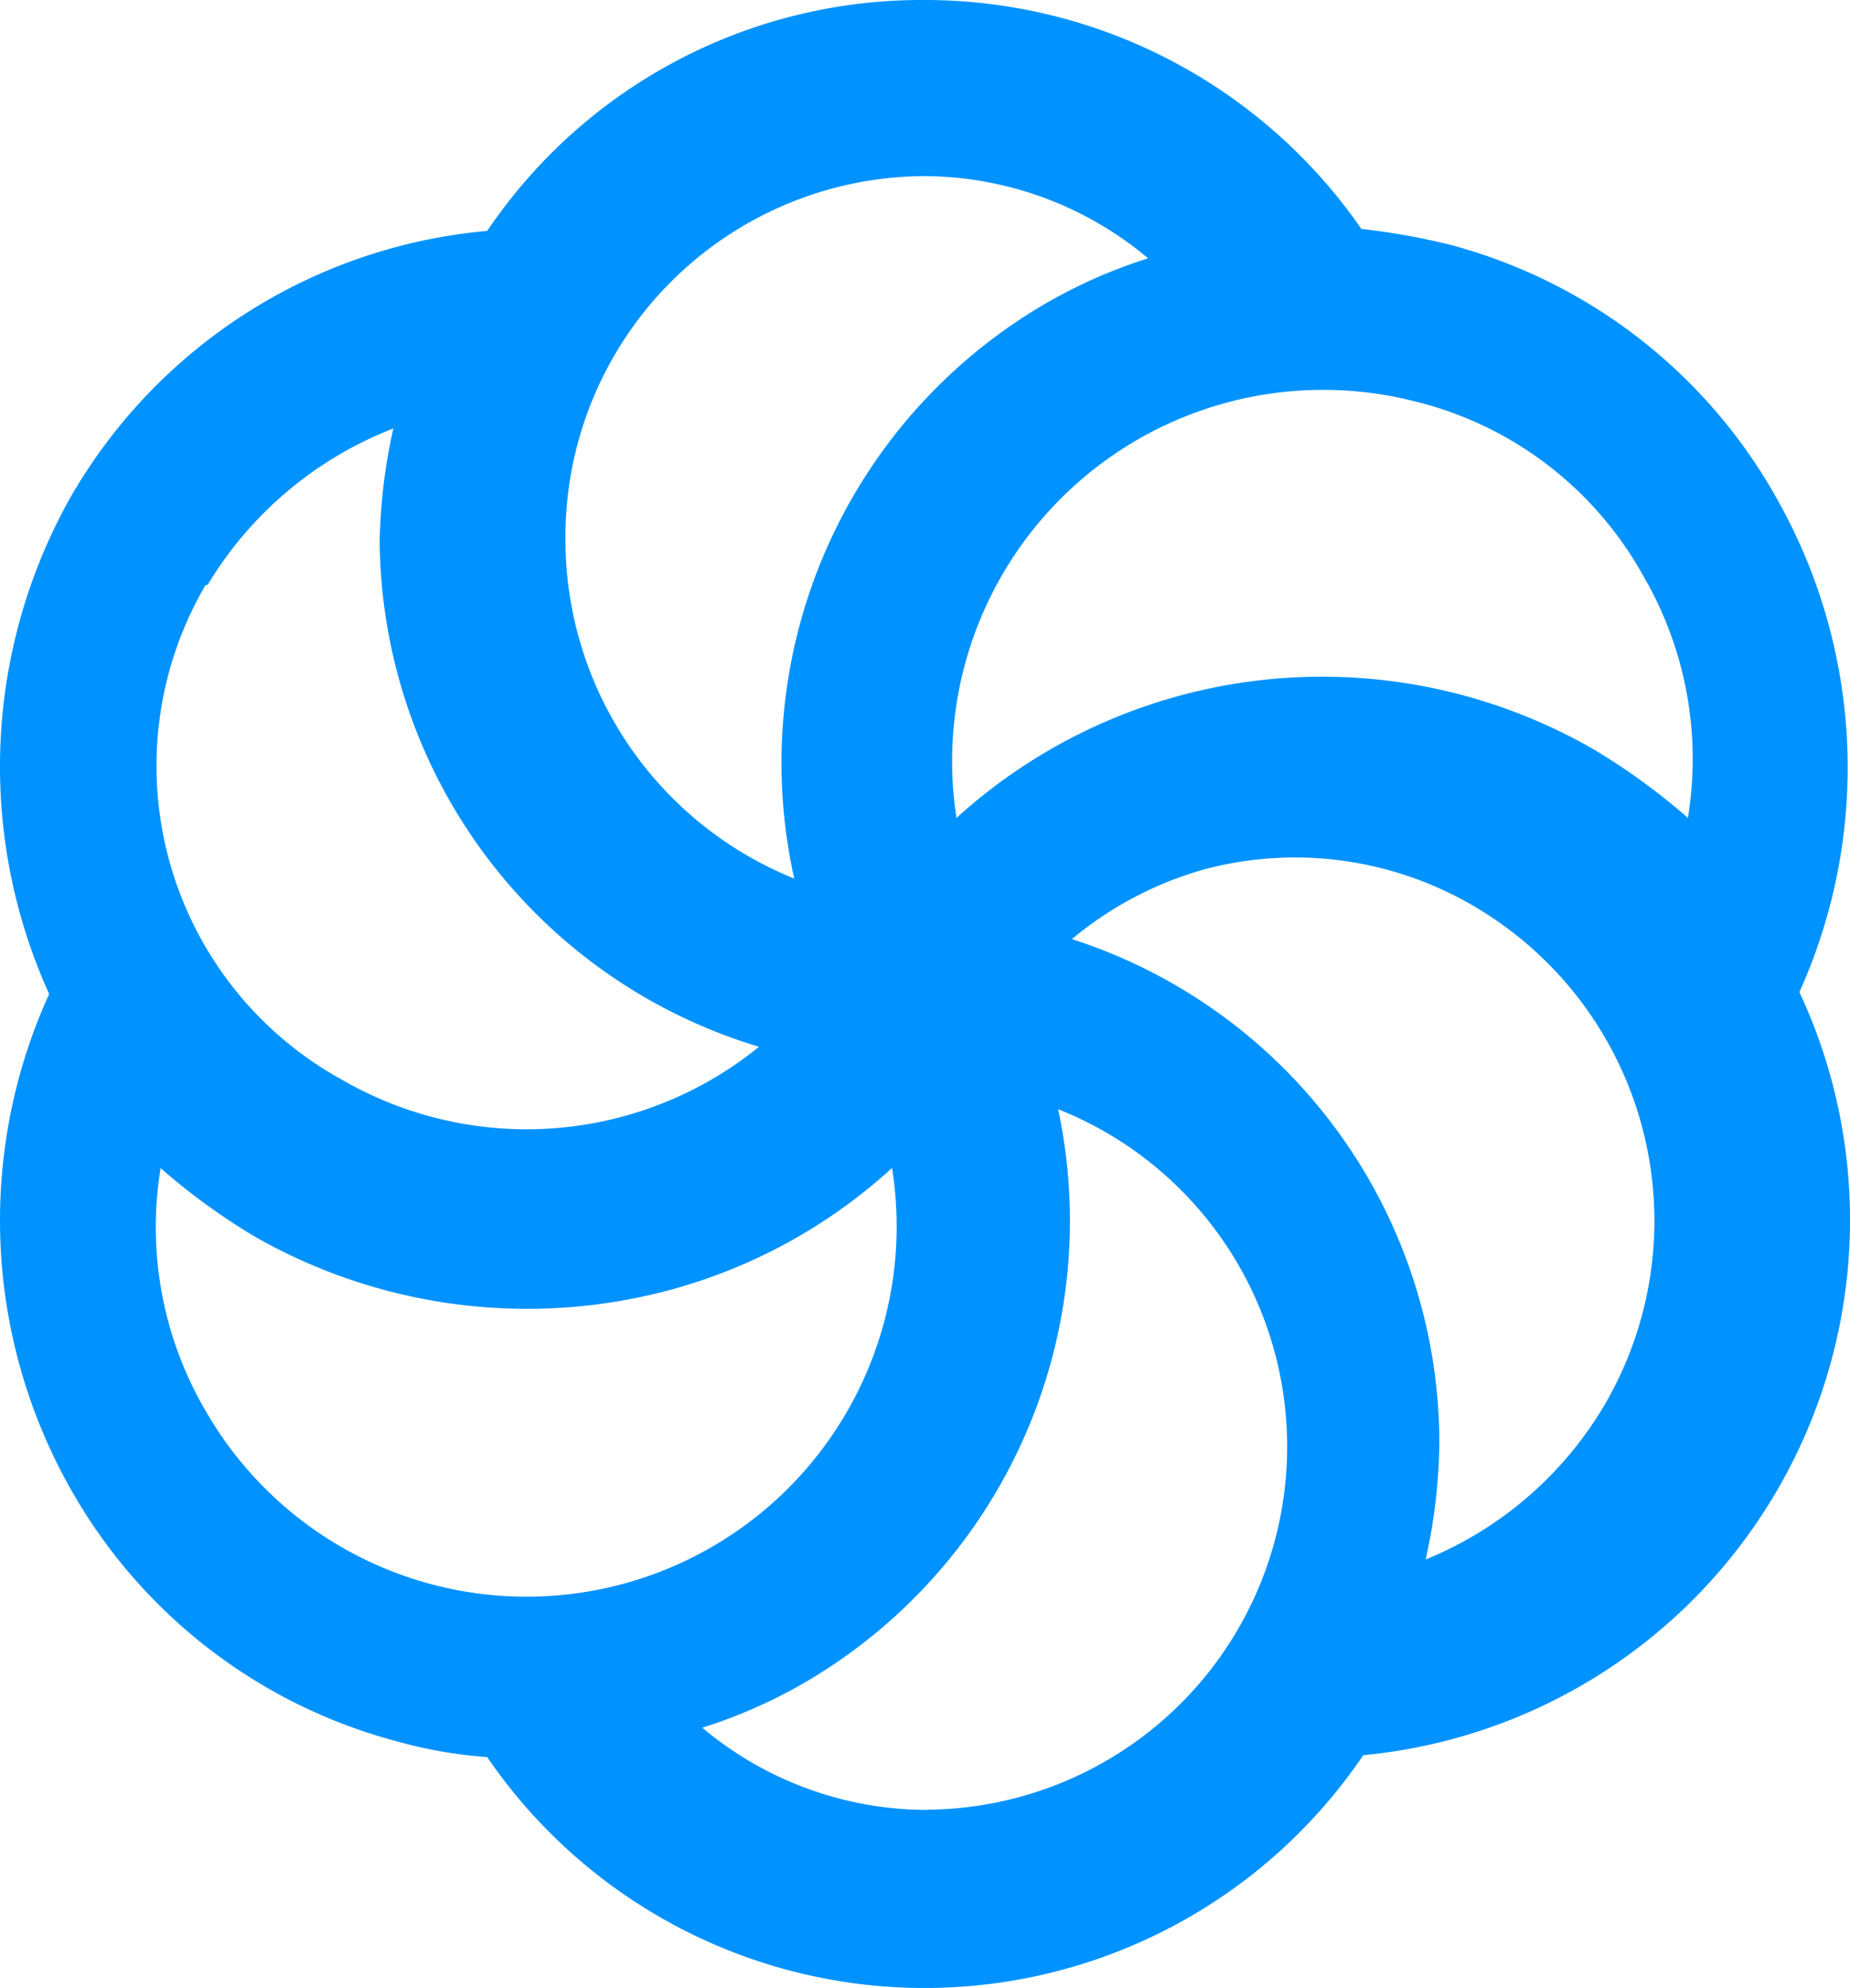
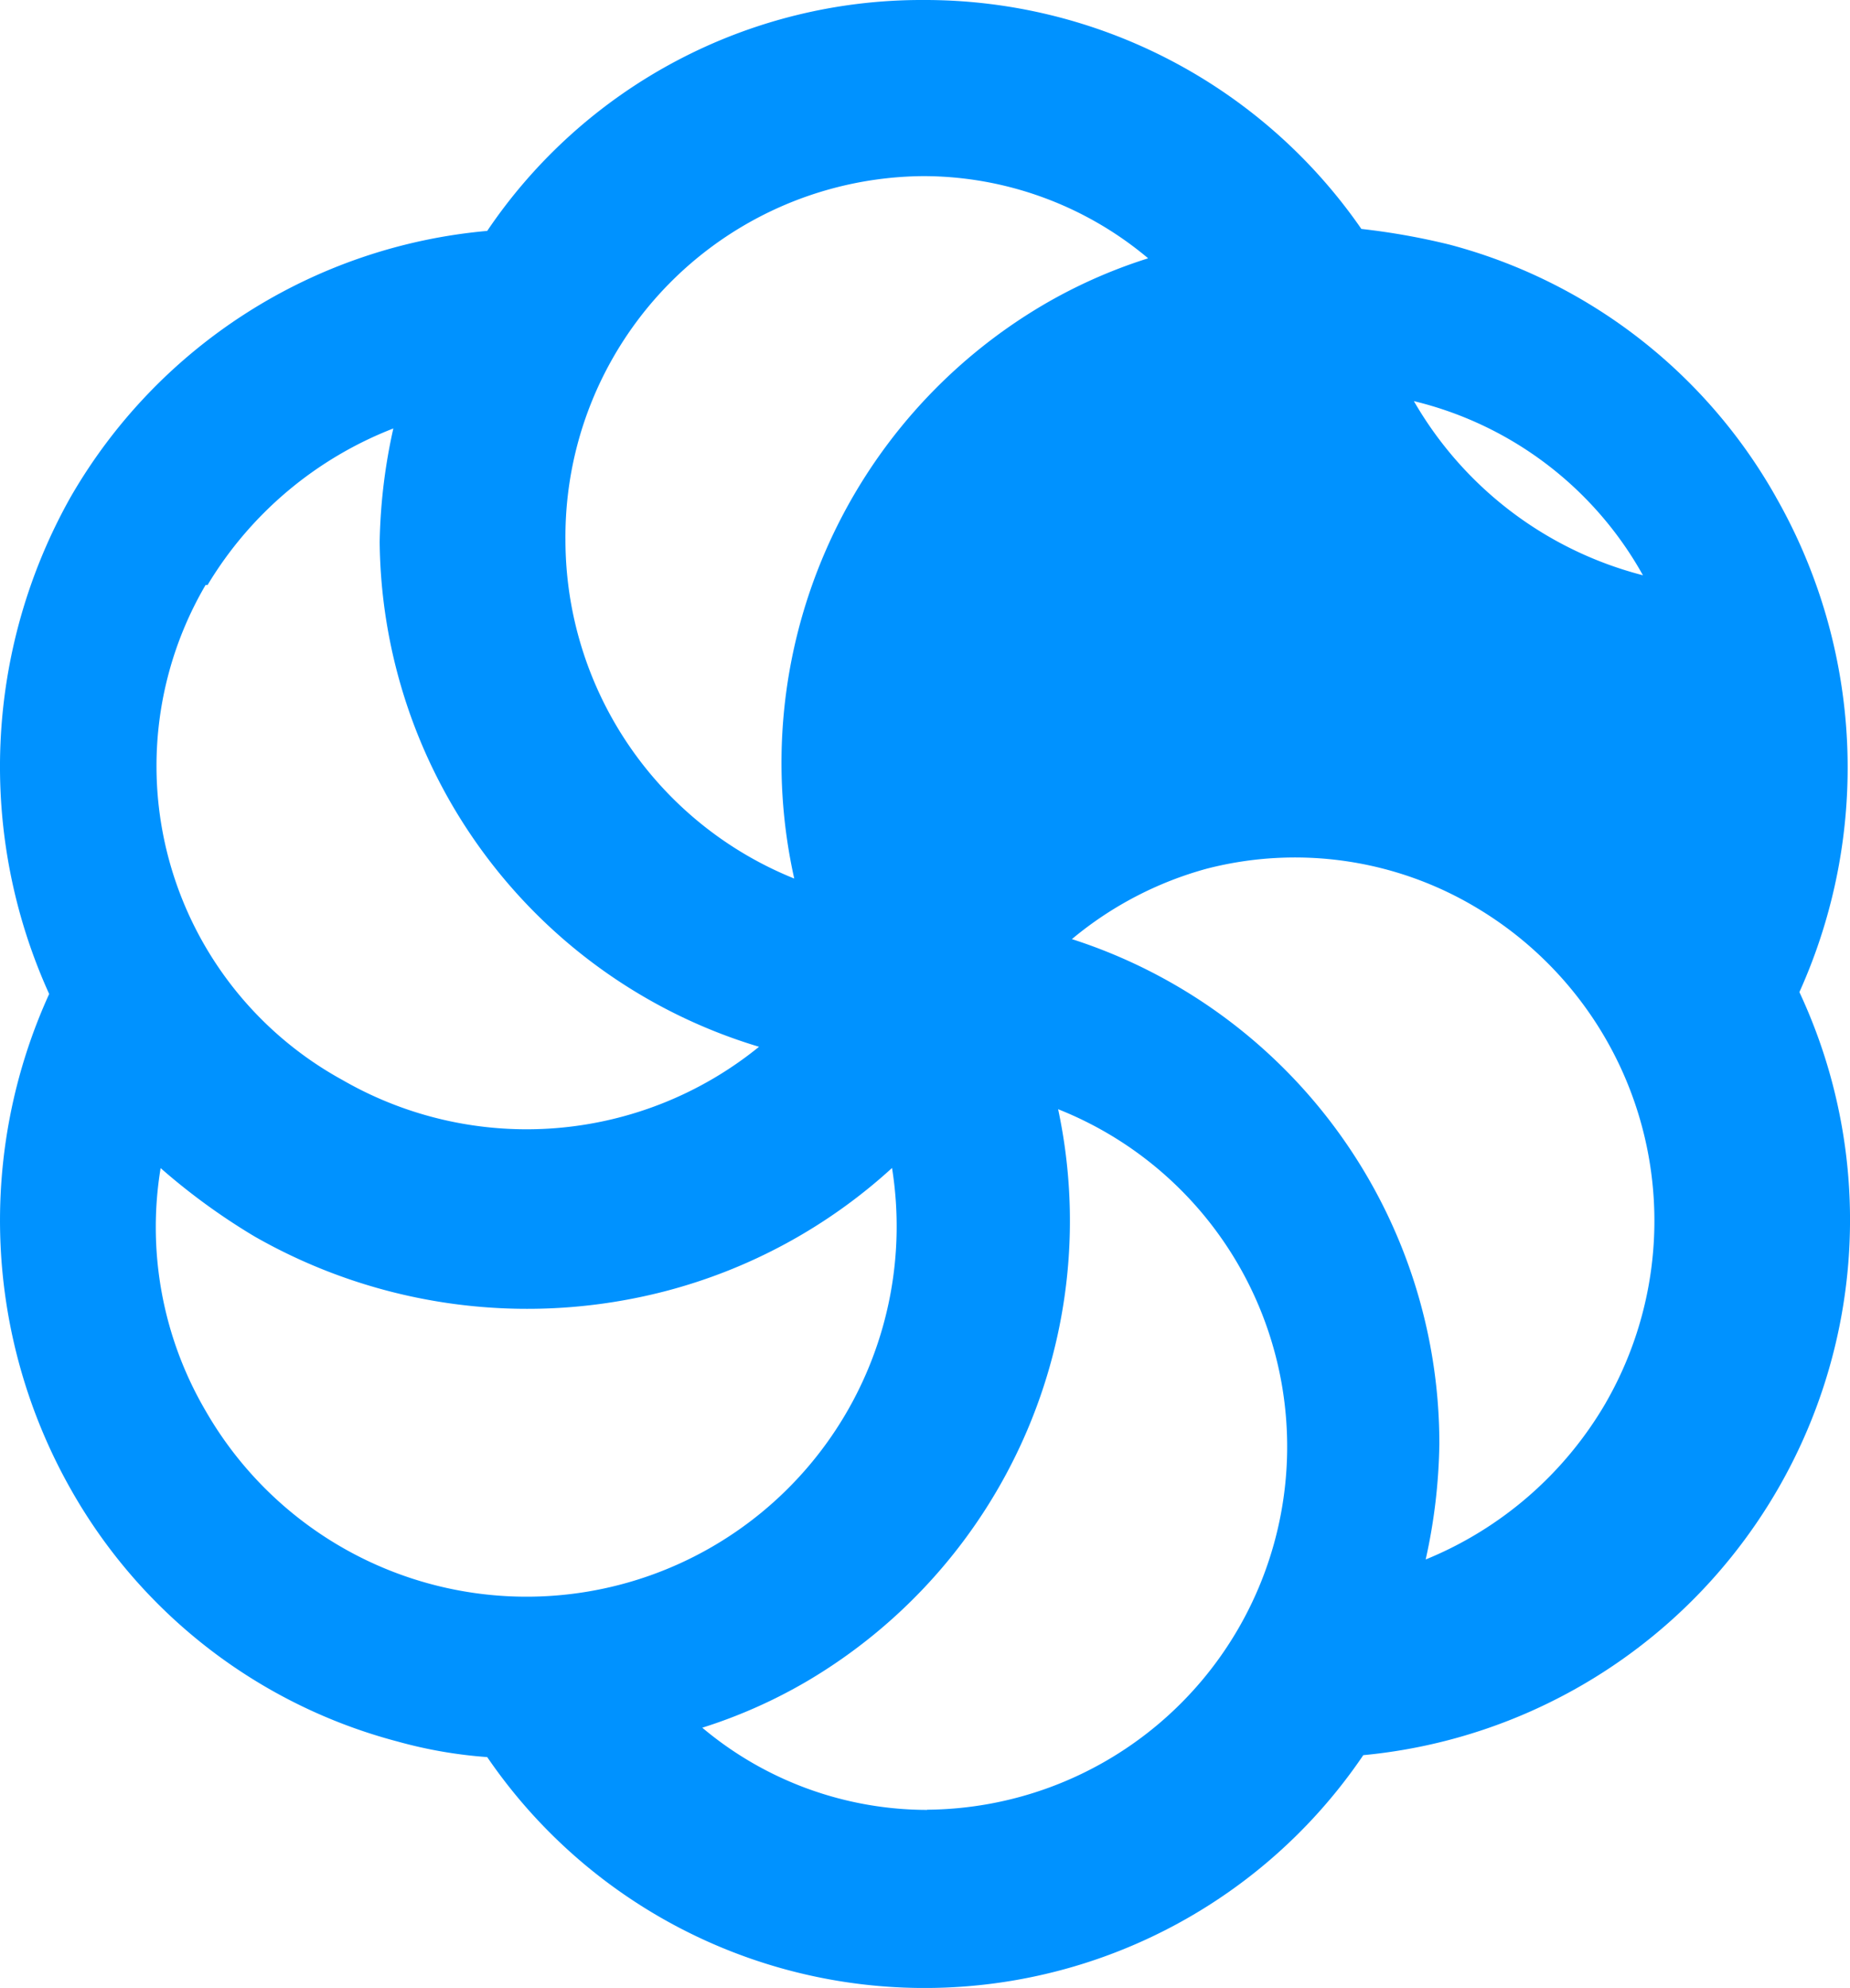
<svg xmlns="http://www.w3.org/2000/svg" width="29.796" height="32" viewBox="0 0 29.796 32">
  <defs>
    <style>.a-sendinblue{fill:#0092ff;}</style>
  </defs>
  <g transform="translate(-1.728 -0.283)">
-     <path class="a-sendinblue" d="M30.331,8.283a8.537,8.537,0,0,0-5.26-4.063,11.149,11.149,0,0,0-1.417-.252A8.548,8.548,0,0,0,16.6.283,8.441,8.441,0,0,0,9.575,4,8.626,8.626,0,0,0,2.866,8.283a8.847,8.847,0,0,0-.346,8,8.785,8.785,0,0,0,.346,7.969,8.537,8.537,0,0,0,5.26,4.063,7.337,7.337,0,0,0,1.449.252,8.534,8.534,0,0,0,14.11-.031,8.654,8.654,0,0,0,7.024-12.283,8.788,8.788,0,0,0-.378-7.969Zm-2.142,1.26a5.848,5.848,0,0,1,.724,3.906,10.306,10.306,0,0,0-1.512-1.1,8.763,8.763,0,0,0-10.268,1.1A5.976,5.976,0,0,1,24.5,6.74,5.772,5.772,0,0,1,28.189,9.543ZM16.6,3.118A5.636,5.636,0,0,1,20.22,4.441a8.233,8.233,0,0,0-1.7.756,8.553,8.553,0,0,0-4,9.228,5.881,5.881,0,0,1-3.685-5.449A5.807,5.807,0,0,1,16.6,3.118ZM5.071,9.7a6.043,6.043,0,0,1,2.992-2.52,9.046,9.046,0,0,0-.22,1.827,8.571,8.571,0,0,0,6.11,8.126,5.94,5.94,0,0,1-6.709.535A5.763,5.763,0,0,1,5.039,9.7h.031ZM5.039,22.992a5.848,5.848,0,0,1-.724-3.906,10.306,10.306,0,0,0,1.512,1.1,8.857,8.857,0,0,0,6.614.882,8.648,8.648,0,0,0,3.654-1.984A5.961,5.961,0,0,1,5.039,22.992Zm11.622,6.425a5.636,5.636,0,0,1-3.622-1.323,8.232,8.232,0,0,0,1.7-.756,8.6,8.6,0,0,0,4.031-9.2,5.844,5.844,0,0,1-2.11,11.276Zm10.929-6.551a5.959,5.959,0,0,1-2.9,2.52,9.085,9.085,0,0,0,.22-1.858A8.527,8.527,0,0,0,18.992,15.4a5.755,5.755,0,0,1,2.173-1.134,5.688,5.688,0,0,1,4.346.63,5.867,5.867,0,0,1,2.079,7.969Z" />
+     <path class="a-sendinblue" d="M30.331,8.283a8.537,8.537,0,0,0-5.26-4.063,11.149,11.149,0,0,0-1.417-.252A8.548,8.548,0,0,0,16.6.283,8.441,8.441,0,0,0,9.575,4,8.626,8.626,0,0,0,2.866,8.283a8.847,8.847,0,0,0-.346,8,8.785,8.785,0,0,0,.346,7.969,8.537,8.537,0,0,0,5.26,4.063,7.337,7.337,0,0,0,1.449.252,8.534,8.534,0,0,0,14.11-.031,8.654,8.654,0,0,0,7.024-12.283,8.788,8.788,0,0,0-.378-7.969Zm-2.142,1.26A5.976,5.976,0,0,1,24.5,6.74,5.772,5.772,0,0,1,28.189,9.543ZM16.6,3.118A5.636,5.636,0,0,1,20.22,4.441a8.233,8.233,0,0,0-1.7.756,8.553,8.553,0,0,0-4,9.228,5.881,5.881,0,0,1-3.685-5.449A5.807,5.807,0,0,1,16.6,3.118ZM5.071,9.7a6.043,6.043,0,0,1,2.992-2.52,9.046,9.046,0,0,0-.22,1.827,8.571,8.571,0,0,0,6.11,8.126,5.94,5.94,0,0,1-6.709.535A5.763,5.763,0,0,1,5.039,9.7h.031ZM5.039,22.992a5.848,5.848,0,0,1-.724-3.906,10.306,10.306,0,0,0,1.512,1.1,8.857,8.857,0,0,0,6.614.882,8.648,8.648,0,0,0,3.654-1.984A5.961,5.961,0,0,1,5.039,22.992Zm11.622,6.425a5.636,5.636,0,0,1-3.622-1.323,8.232,8.232,0,0,0,1.7-.756,8.6,8.6,0,0,0,4.031-9.2,5.844,5.844,0,0,1-2.11,11.276Zm10.929-6.551a5.959,5.959,0,0,1-2.9,2.52,9.085,9.085,0,0,0,.22-1.858A8.527,8.527,0,0,0,18.992,15.4a5.755,5.755,0,0,1,2.173-1.134,5.688,5.688,0,0,1,4.346.63,5.867,5.867,0,0,1,2.079,7.969Z" />
  </g>
</svg>